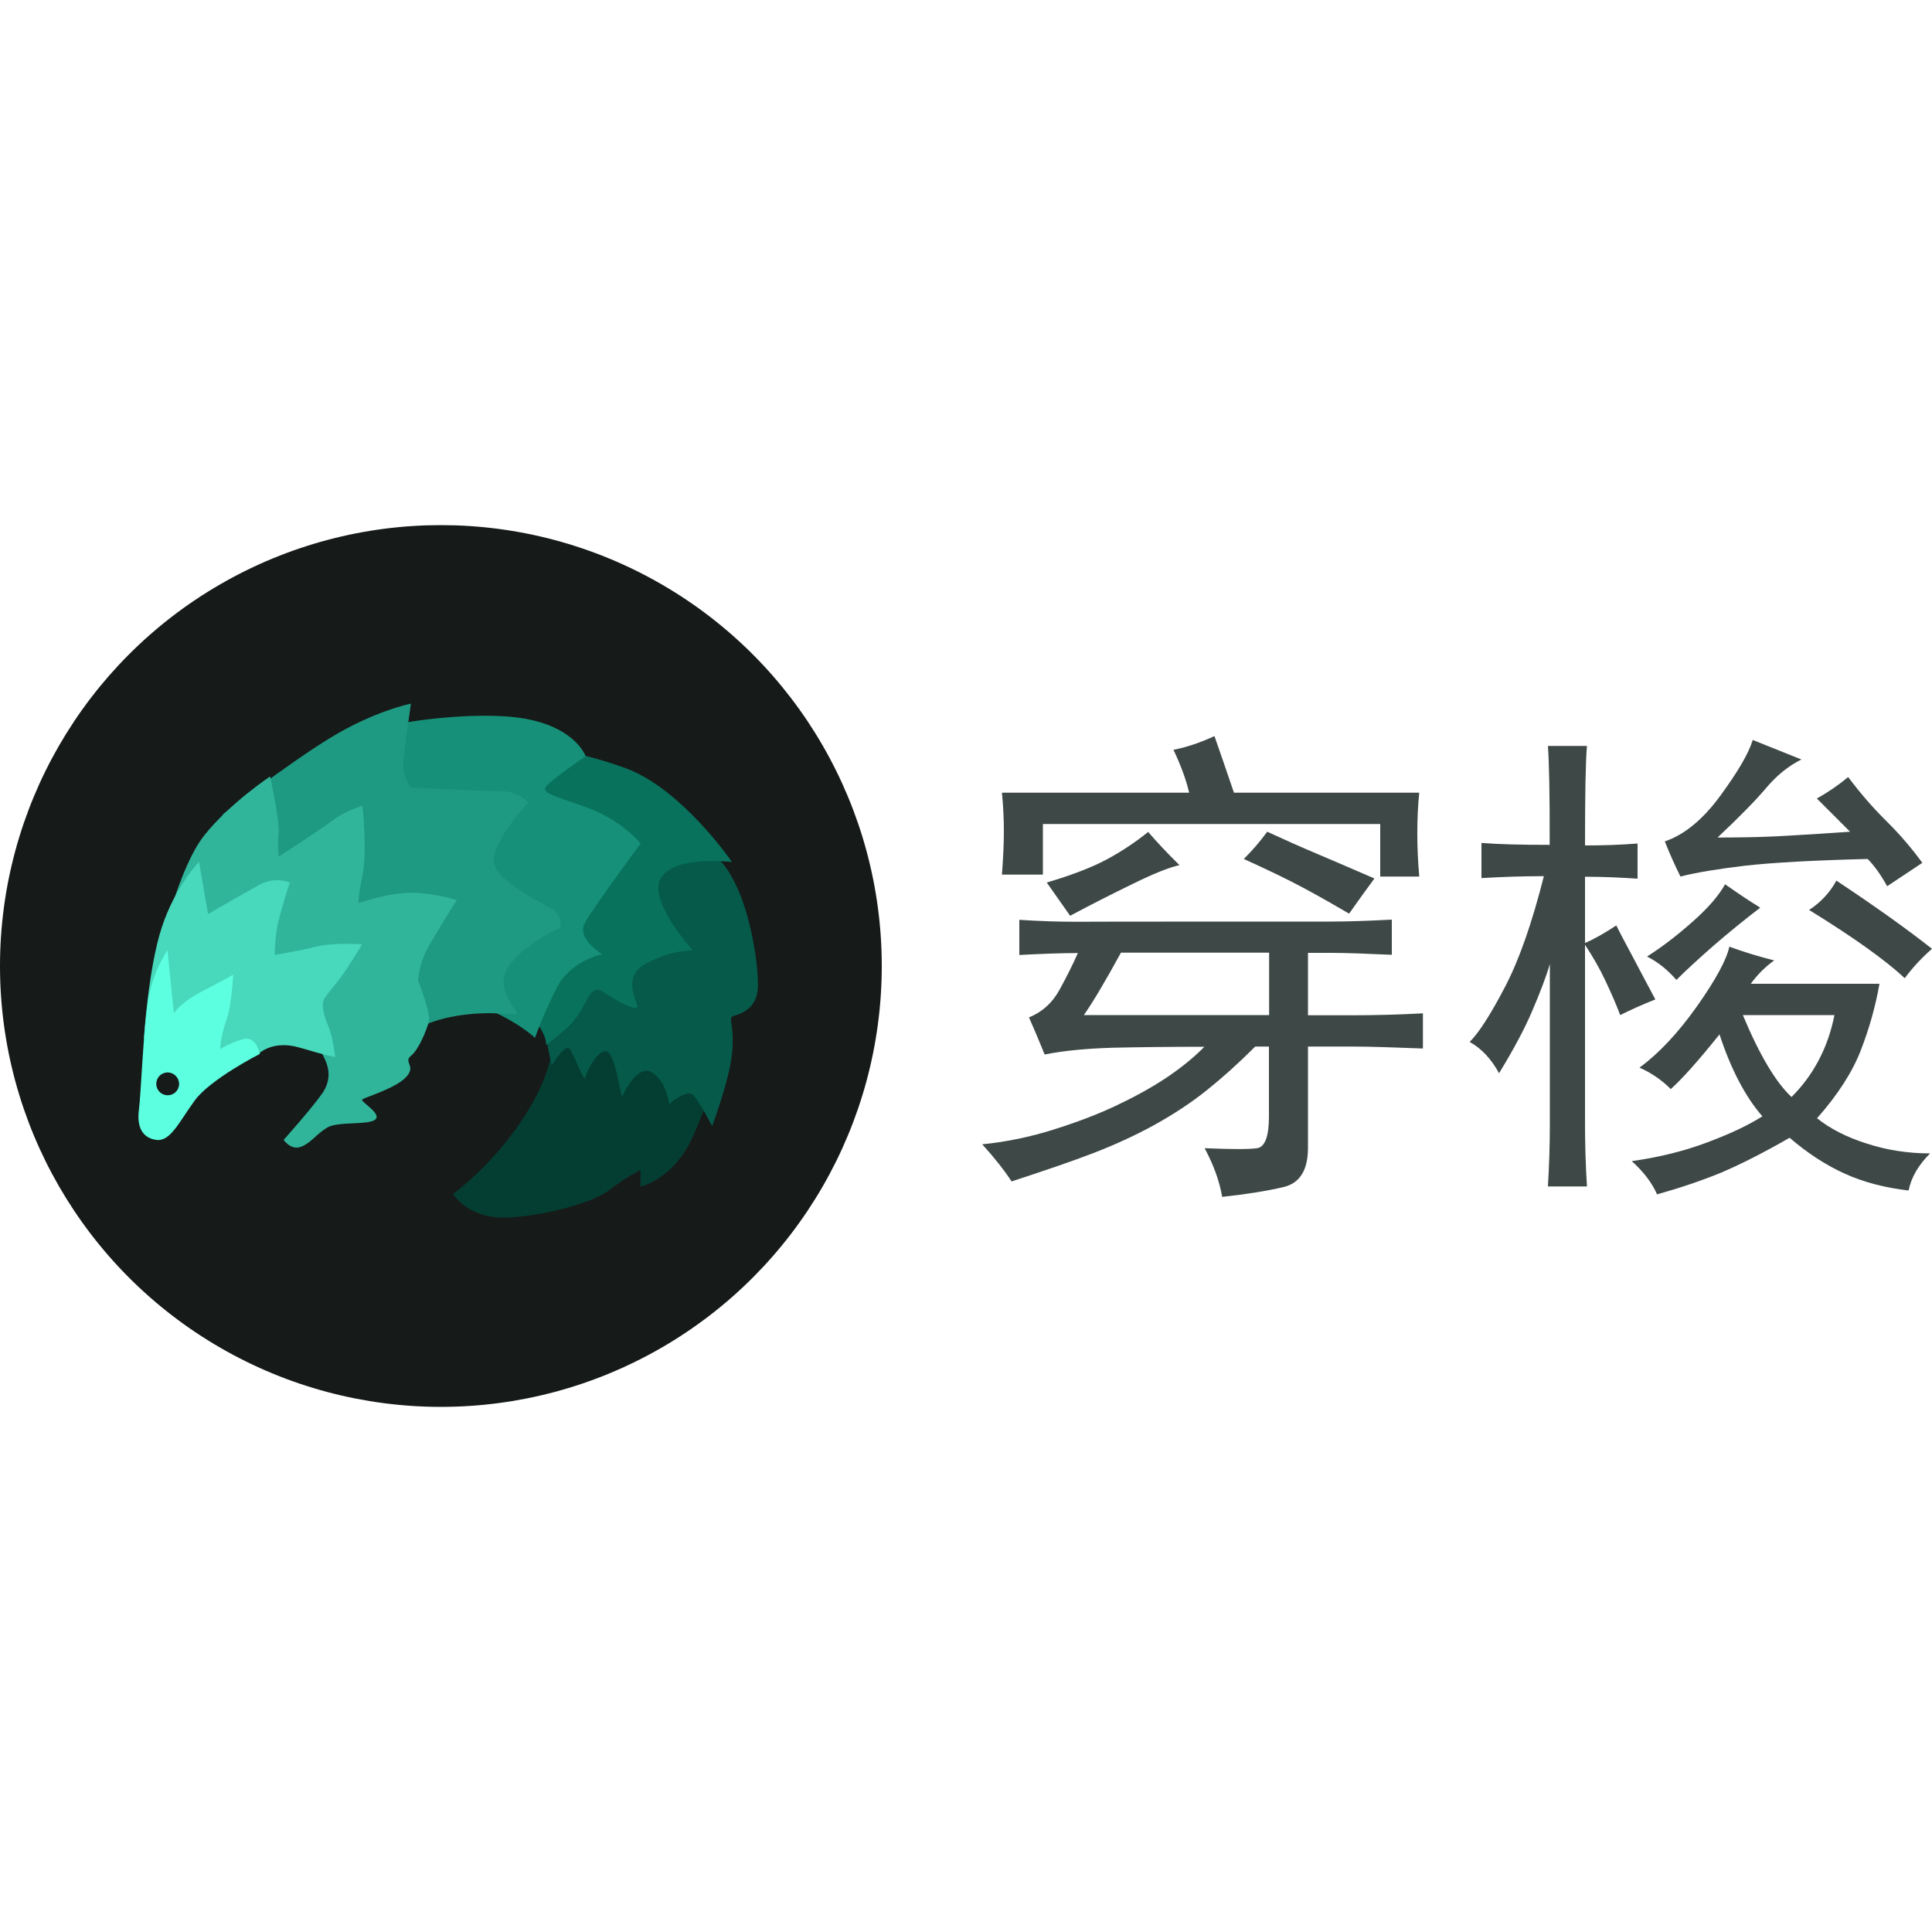
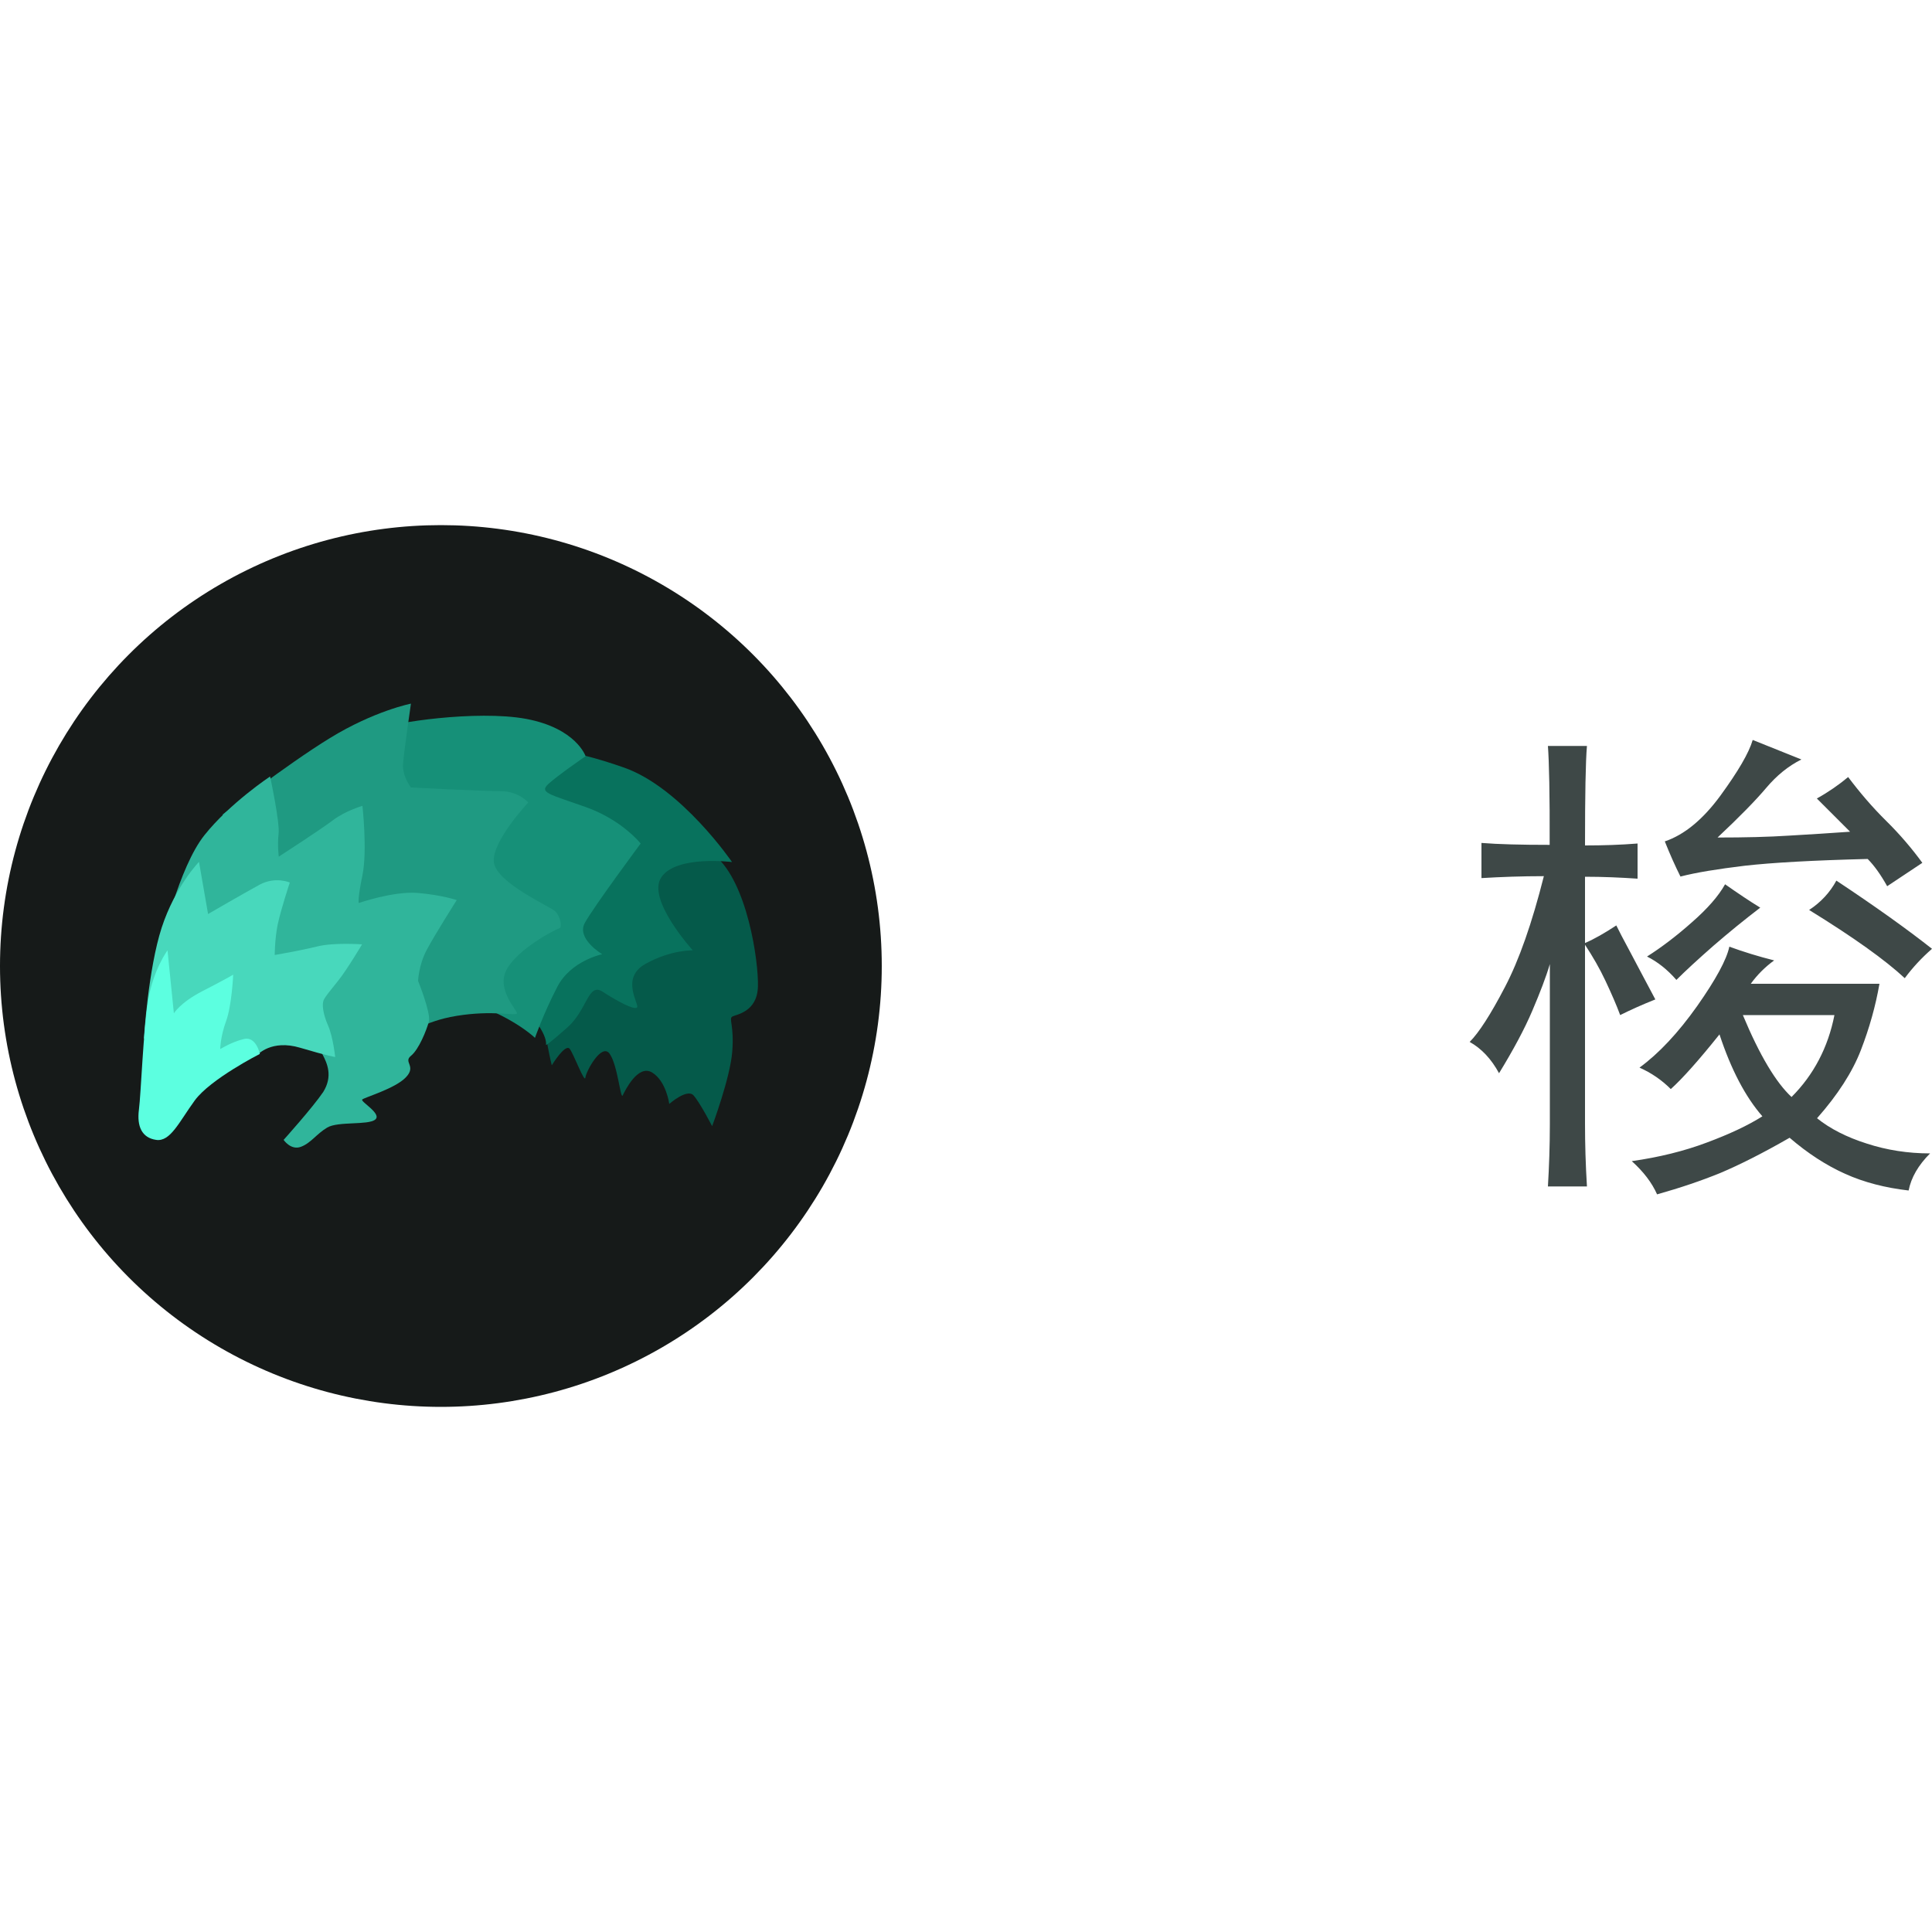
<svg xmlns="http://www.w3.org/2000/svg" version="1.1" id="Transocks" x="0px" y="0px" viewBox="0 0 100 100" style="enable-background:new 0 0 100 100;" xml:space="preserve">
  <style type="text/css">
	.st0{fill:#161A19;}
	.st1{fill:#043E32;}
	.st2{fill:#055A4A;}
	.st3{fill:#08725D;}
	.st4{fill:#169078;}
	.st5{fill:#1F9A82;}
	.st6{fill:#30B59B;}
	.st7{fill:#48D8BC;}
	.st8{fill:#5CFFE0;}
	.st9{fill:#3E4847;}
</style>
  <g>
    <circle class="st0" cx="22.82" cy="50" r="22.82" />
-     <path class="st1" d="M36.6,54.09c-0.67-1.2-1.93-2.5-2.26-2.65c-0.33-0.15-1.96-0.66-1.96-0.66l-3.85,2.36c0,0,0.52,1.48-1.15,4.26   c-1.67,2.78-3.93,4.4-3.93,4.4s0.74,1.22,2.57,1.22s4.65-0.74,5.5-1.41c0.85-0.67,1.63-1.04,1.63-1.04v0.85   c0,0,1.78-0.37,2.78-2.74C36.93,56.33,37.26,55.3,36.6,54.09z" />
    <path class="st2" d="M39.23,51.07c0.04-1.33-0.56-5.41-2.22-6.78c-1.67-1.37-3.96-1.44-4.78-1.19c-0.81,0.26-3.74,1.86-3.74,1.86   l-0.3,0.59L28,51.62c0.17,1.99,0.56,3.52,0.56,3.52s0.7-1.15,0.93-0.85c0.22,0.3,0.78,1.82,0.81,1.48   c0.04-0.33,0.85-1.82,1.26-1.22c0.41,0.59,0.56,2.37,0.67,2.15c0.11-0.22,0.78-1.63,1.52-1.19c0.74,0.45,0.89,1.63,0.89,1.63   s0.93-0.82,1.26-0.44c0.33,0.37,0.96,1.59,0.96,1.59s0.93-2.48,1.04-3.85s-0.19-1.7,0-1.82C38.08,52.51,39.19,52.4,39.23,51.07z" />
    <path class="st3" d="M37.89,44.62c0,0-2.63-3.85-5.59-4.89c-2.96-1.04-4.56-1.11-5.29-0.52c-0.74,0.59-1.26,1.44-1.78,2.15   c-0.52,0.7-0.78,2.52-0.78,2.52l1.7,7.44c2.33,1.89,2.11,2.77,2.11,2.77s0.07,0.01,1.11-0.91c1.04-0.93,1.07-2.34,1.82-1.85   c0.74,0.48,1.63,0.96,1.78,0.82c0.15-0.15-0.89-1.52,0.44-2.26c1.33-0.74,2.45-0.7,2.45-0.7s-2.41-2.65-1.63-3.78   C35,44.25,37.89,44.62,37.89,44.62z" />
    <path class="st4" d="M30.27,47.77c0.44-0.81,2.89-4.11,2.89-4.11s-0.96-1.22-2.85-1.89c-1.89-0.67-2.41-0.74-1.93-1.19   c0.48-0.44,1.93-1.44,1.93-1.44s-0.48-1.44-3.07-1.93c-2.59-0.48-7.07,0.22-7.37,0.48c-0.3,0.26-1.33,2.04-1.48,2.48   c-0.15,0.44-0.33,4.19-0.33,4.19l0.41,1.33l3.67,5.66c3.78,0.63,5.55,2.37,5.55,2.37s0.44-1.26,1.15-2.63   c0.7-1.37,2.33-1.7,2.33-1.7S29.82,48.59,30.27,47.77z" />
    <path class="st5" d="M28.75,47.18c-0.26-0.26-3.07-1.48-3.19-2.56c-0.11-1.07,1.78-3.08,1.78-3.08s-0.48-0.59-1.44-0.59   c-0.96,0-4.63-0.19-4.63-0.19s-0.44-0.56-0.41-1.19c0.04-0.63,0.41-3.15,0.41-3.15s-1.89,0.37-4.19,1.78s-5.56,3.96-5.56,3.96   l3.49,10.01c0,0,1.72,0.16,1.93,0.19c0.21,0.02,2.26,1,3.34,1.11c1.08,0.11,1.51-0.59,3.36-0.89c1.85-0.3,3,0,3.11-0.11   c0.11-0.11-1.11-1.22-0.52-2.3c0.59-1.07,2.52-2.07,2.7-2.11C29.12,48.03,29.01,47.44,28.75,47.18z" />
    <path class="st6" d="M22.08,49.18c0.41-0.78,1.56-2.59,1.56-2.59s-0.74-0.26-2-0.37c-1.26-0.11-3.07,0.52-3.07,0.52   s-0.07-0.19,0.19-1.44c0.26-1.26,0-3.59,0-3.59s-0.89,0.26-1.52,0.74c-0.63,0.48-2.81,1.89-2.81,1.89s-0.08-0.59-0.01-1.19   c0.07-0.59-0.44-2.96-0.44-2.96s-2.07,1.37-3.4,3.04s-2.22,5.63-2.22,5.63l3.07,4.26c0,0,1.22-0.15,1.48-0.19   c0.26-0.04,1.52,0.07,2.37,0.33c0.85,0.26,1.19,0.89,1.42,1.33c0.23,0.44,0.54,1.11,0.03,1.93C16.19,57.32,14.68,59,14.68,59   s0.37,0.55,0.89,0.36s0.81-0.67,1.37-1c0.56-0.33,2.11-0.11,2.48-0.41c0.37-0.3-0.78-0.93-0.67-1.04s1.7-0.56,2.26-1.15   c0.56-0.59-0.15-0.78,0.26-1.11s0.81-1.33,0.93-1.78c0.11-0.44-0.56-2.1-0.56-2.1S21.67,49.96,22.08,49.18z" />
    <path class="st7" d="M17.52,50.74c0.44-0.55,1.22-1.86,1.22-1.86s-1.44-0.11-2.33,0.11c-0.89,0.22-2.19,0.44-2.19,0.44   s0-0.81,0.15-1.56c0.15-0.74,0.63-2.19,0.63-2.19s-0.74-0.33-1.56,0.11c-0.81,0.44-2.67,1.52-2.67,1.52l-0.47-2.7   c0,0-1.23,1.26-1.93,3.4c-0.7,2.15-0.92,5.73-0.92,5.73l1.81,1.38l1.67-0.11l2.41-0.42c0,0,0.71-0.8,2.19-0.36   c1.48,0.44,1.82,0.48,1.82,0.48s-0.11-1.04-0.37-1.63c-0.26-0.59-0.33-1.11-0.22-1.33C16.86,51.55,17.08,51.29,17.52,50.74z" />
    <path class="st8" d="M13.45,54.55c0,0-2.56,1.3-3.37,2.41c-0.81,1.11-1.26,2.15-2,2.04c-0.74-0.11-1-0.7-0.89-1.56   c0.11-0.85,0.22-4.08,0.48-5.66c0.26-1.59,1-2.59,1-2.59l0.33,3.26c0,0,0.33-0.56,1.48-1.15c1.15-0.59,1.59-0.85,1.59-0.85   s-0.07,1.59-0.37,2.41s-0.3,1.44-0.3,1.44s0.59-0.37,1.22-0.52C13.26,53.62,13.45,54.55,13.45,54.55z" />
-     <path class="st0" d="M9.27,56.1c0,0.33-0.26,0.59-0.59,0.59c-0.33,0-0.59-0.26-0.59-0.59c0-0.33,0.26-0.59,0.59-0.59   C9,55.51,9.27,55.78,9.27,56.1z" />
    <g>
-       <path class="st9" d="M68.91,47.7c0.74,0,1.78-0.03,3.13-0.1v1.82c-1.35-0.06-2.39-0.1-3.13-0.1H67.7v3.23h2.32    c1.14,0,2.36-0.03,3.63-0.1v1.82c-1.55-0.06-2.76-0.1-3.63-0.1H67.7v5.25c0,1.14-0.42,1.82-1.26,2.02    c-0.84,0.2-1.9,0.37-3.18,0.51c-0.14-0.81-0.44-1.65-0.91-2.52c1.41,0.06,2.32,0.06,2.72,0s0.61-0.61,0.61-1.62v-3.64h-0.71    c-0.88,0.88-1.72,1.63-2.52,2.27s-1.7,1.23-2.67,1.77c-0.98,0.54-2.04,1.03-3.18,1.47s-2.56,0.92-4.24,1.47    c-0.4-0.61-0.91-1.25-1.52-1.92c1.28-0.13,2.51-0.39,3.68-0.76c1.18-0.37,2.24-0.77,3.18-1.21c0.94-0.44,1.8-0.91,2.57-1.41    c0.77-0.51,1.47-1.06,2.07-1.67c-1.82,0-3.4,0.02-4.74,0.05c-1.35,0.04-2.52,0.15-3.53,0.35c-0.27-0.67-0.54-1.31-0.81-1.92    c0.67-0.27,1.2-0.74,1.57-1.41c0.37-0.67,0.69-1.31,0.96-1.92c-0.88,0-1.89,0.04-3.03,0.1v-1.82c1.08,0.07,2.05,0.1,2.93,0.1    C55.69,47.7,68.91,47.7,68.91,47.7z M63.87,41.03h9.59c-0.07,0.68-0.1,1.38-0.1,2.12c0,0.68,0.03,1.41,0.1,2.22h-2.02v-2.72H53.98    v2.62h-2.12c0.06-0.81,0.1-1.55,0.1-2.22c0-0.74-0.04-1.41-0.1-2.02h9.69c-0.14-0.61-0.4-1.35-0.81-2.22    c0.67-0.13,1.38-0.37,2.12-0.71C63.12,38.85,63.46,39.82,63.87,41.03z M58.67,45.73c-1.05,0.51-2.14,1.06-3.28,1.67    c-0.47-0.67-0.88-1.25-1.21-1.72c1.35-0.4,2.39-0.81,3.13-1.21c0.74-0.4,1.45-0.87,2.12-1.41c0.4,0.47,0.94,1.05,1.62,1.72    C60.5,44.9,59.71,45.22,58.67,45.73z M65.69,52.54v-3.23h-7.67c-0.81,1.48-1.45,2.56-1.92,3.23    C56.1,52.54,65.69,52.54,65.69,52.54z M68.21,44.21c0.87,0.37,1.85,0.79,2.93,1.26c-0.4,0.54-0.84,1.15-1.31,1.82    c-0.68-0.4-1.45-0.84-2.32-1.31s-1.92-0.97-3.13-1.52c0.47-0.47,0.87-0.94,1.21-1.41C66.46,43.45,67.33,43.84,68.21,44.21z" />
      <path class="st9" d="M80.12,38.61h2.02c-0.07,0.81-0.1,2.52-0.1,5.15c0.94,0,1.85-0.03,2.72-0.1v1.82    c-0.88-0.06-1.78-0.1-2.72-0.1v3.43c0.47-0.2,1.01-0.51,1.62-0.91c0.13,0.27,0.37,0.73,0.71,1.36s0.77,1.47,1.31,2.47    c-0.68,0.27-1.28,0.54-1.82,0.81c-0.2-0.54-0.46-1.13-0.76-1.77c-0.3-0.64-0.66-1.26-1.06-1.87v9.28c0,1.01,0.03,2.09,0.1,3.23    h-2.02c0.06-1.01,0.1-2.09,0.1-3.23v-8.28c-0.2,0.68-0.51,1.48-0.91,2.42c-0.4,0.94-0.98,2.02-1.72,3.23    c-0.4-0.74-0.91-1.28-1.52-1.62c0.47-0.47,1.08-1.41,1.82-2.83c0.74-1.41,1.41-3.33,2.02-5.75c-1.15,0-2.22,0.04-3.23,0.1v-1.82    c0.87,0.07,2.05,0.1,3.53,0.1C80.22,41.13,80.18,39.42,80.12,38.61z M90.62,50.92h6.66c-0.2,1.15-0.52,2.29-0.96,3.43    s-1.2,2.32-2.27,3.53c0.67,0.54,1.53,0.98,2.57,1.31c1.04,0.34,2.14,0.51,3.28,0.51c-0.61,0.61-0.98,1.25-1.11,1.92    c-1.21-0.14-2.3-0.42-3.28-0.86c-0.98-0.44-1.94-1.06-2.88-1.87c-1.41,0.81-2.61,1.41-3.58,1.82c-0.98,0.4-2.07,0.77-3.28,1.11    c-0.27-0.61-0.71-1.18-1.31-1.72c1.41-0.2,2.71-0.52,3.88-0.96c1.18-0.44,2.14-0.89,2.88-1.36c-0.88-1.01-1.62-2.42-2.22-4.24    c-1.08,1.35-1.92,2.29-2.52,2.83c-0.47-0.47-1.01-0.84-1.62-1.11c1.01-0.74,2-1.8,2.98-3.18c0.97-1.38,1.53-2.41,1.67-3.08    c0.74,0.27,1.52,0.51,2.32,0.71C91.36,50.05,90.95,50.46,90.62,50.92z M88.69,48.95c-0.81,0.71-1.45,1.3-1.92,1.77    c-0.47-0.54-0.98-0.94-1.52-1.21c0.74-0.47,1.52-1.06,2.32-1.77c0.81-0.71,1.38-1.36,1.72-1.97c0.67,0.47,1.28,0.88,1.82,1.21    C90.31,47.59,89.5,48.25,88.69,48.95z M91.42,40.78c-0.54,0.64-1.38,1.5-2.52,2.57c1.41,0,2.66-0.03,3.73-0.1    c1.08-0.06,2.12-0.13,3.13-0.2l-1.72-1.72c0.61-0.34,1.14-0.71,1.62-1.11c0.61,0.81,1.26,1.57,1.97,2.27s1.33,1.43,1.87,2.17    l-1.82,1.21c-0.34-0.61-0.68-1.08-1.01-1.41c-2.83,0.07-4.95,0.19-6.36,0.35c-1.41,0.17-2.52,0.35-3.33,0.56    c-0.27-0.54-0.54-1.14-0.81-1.82c1.01-0.34,1.97-1.13,2.88-2.37c0.91-1.25,1.47-2.2,1.67-2.88l2.52,1.01    C92.56,39.65,91.96,40.14,91.42,40.78z M94.95,52.54h-4.74c0.87,2.09,1.72,3.5,2.52,4.24C93.87,55.64,94.62,54.22,94.95,52.54z     M100,49.11c-0.54,0.47-1.01,0.98-1.41,1.52c-1.01-0.94-2.66-2.12-4.95-3.53c0.61-0.4,1.08-0.91,1.41-1.52    C97.07,46.92,98.72,48.1,100,49.11z" />
    </g>
  </g>
</svg>